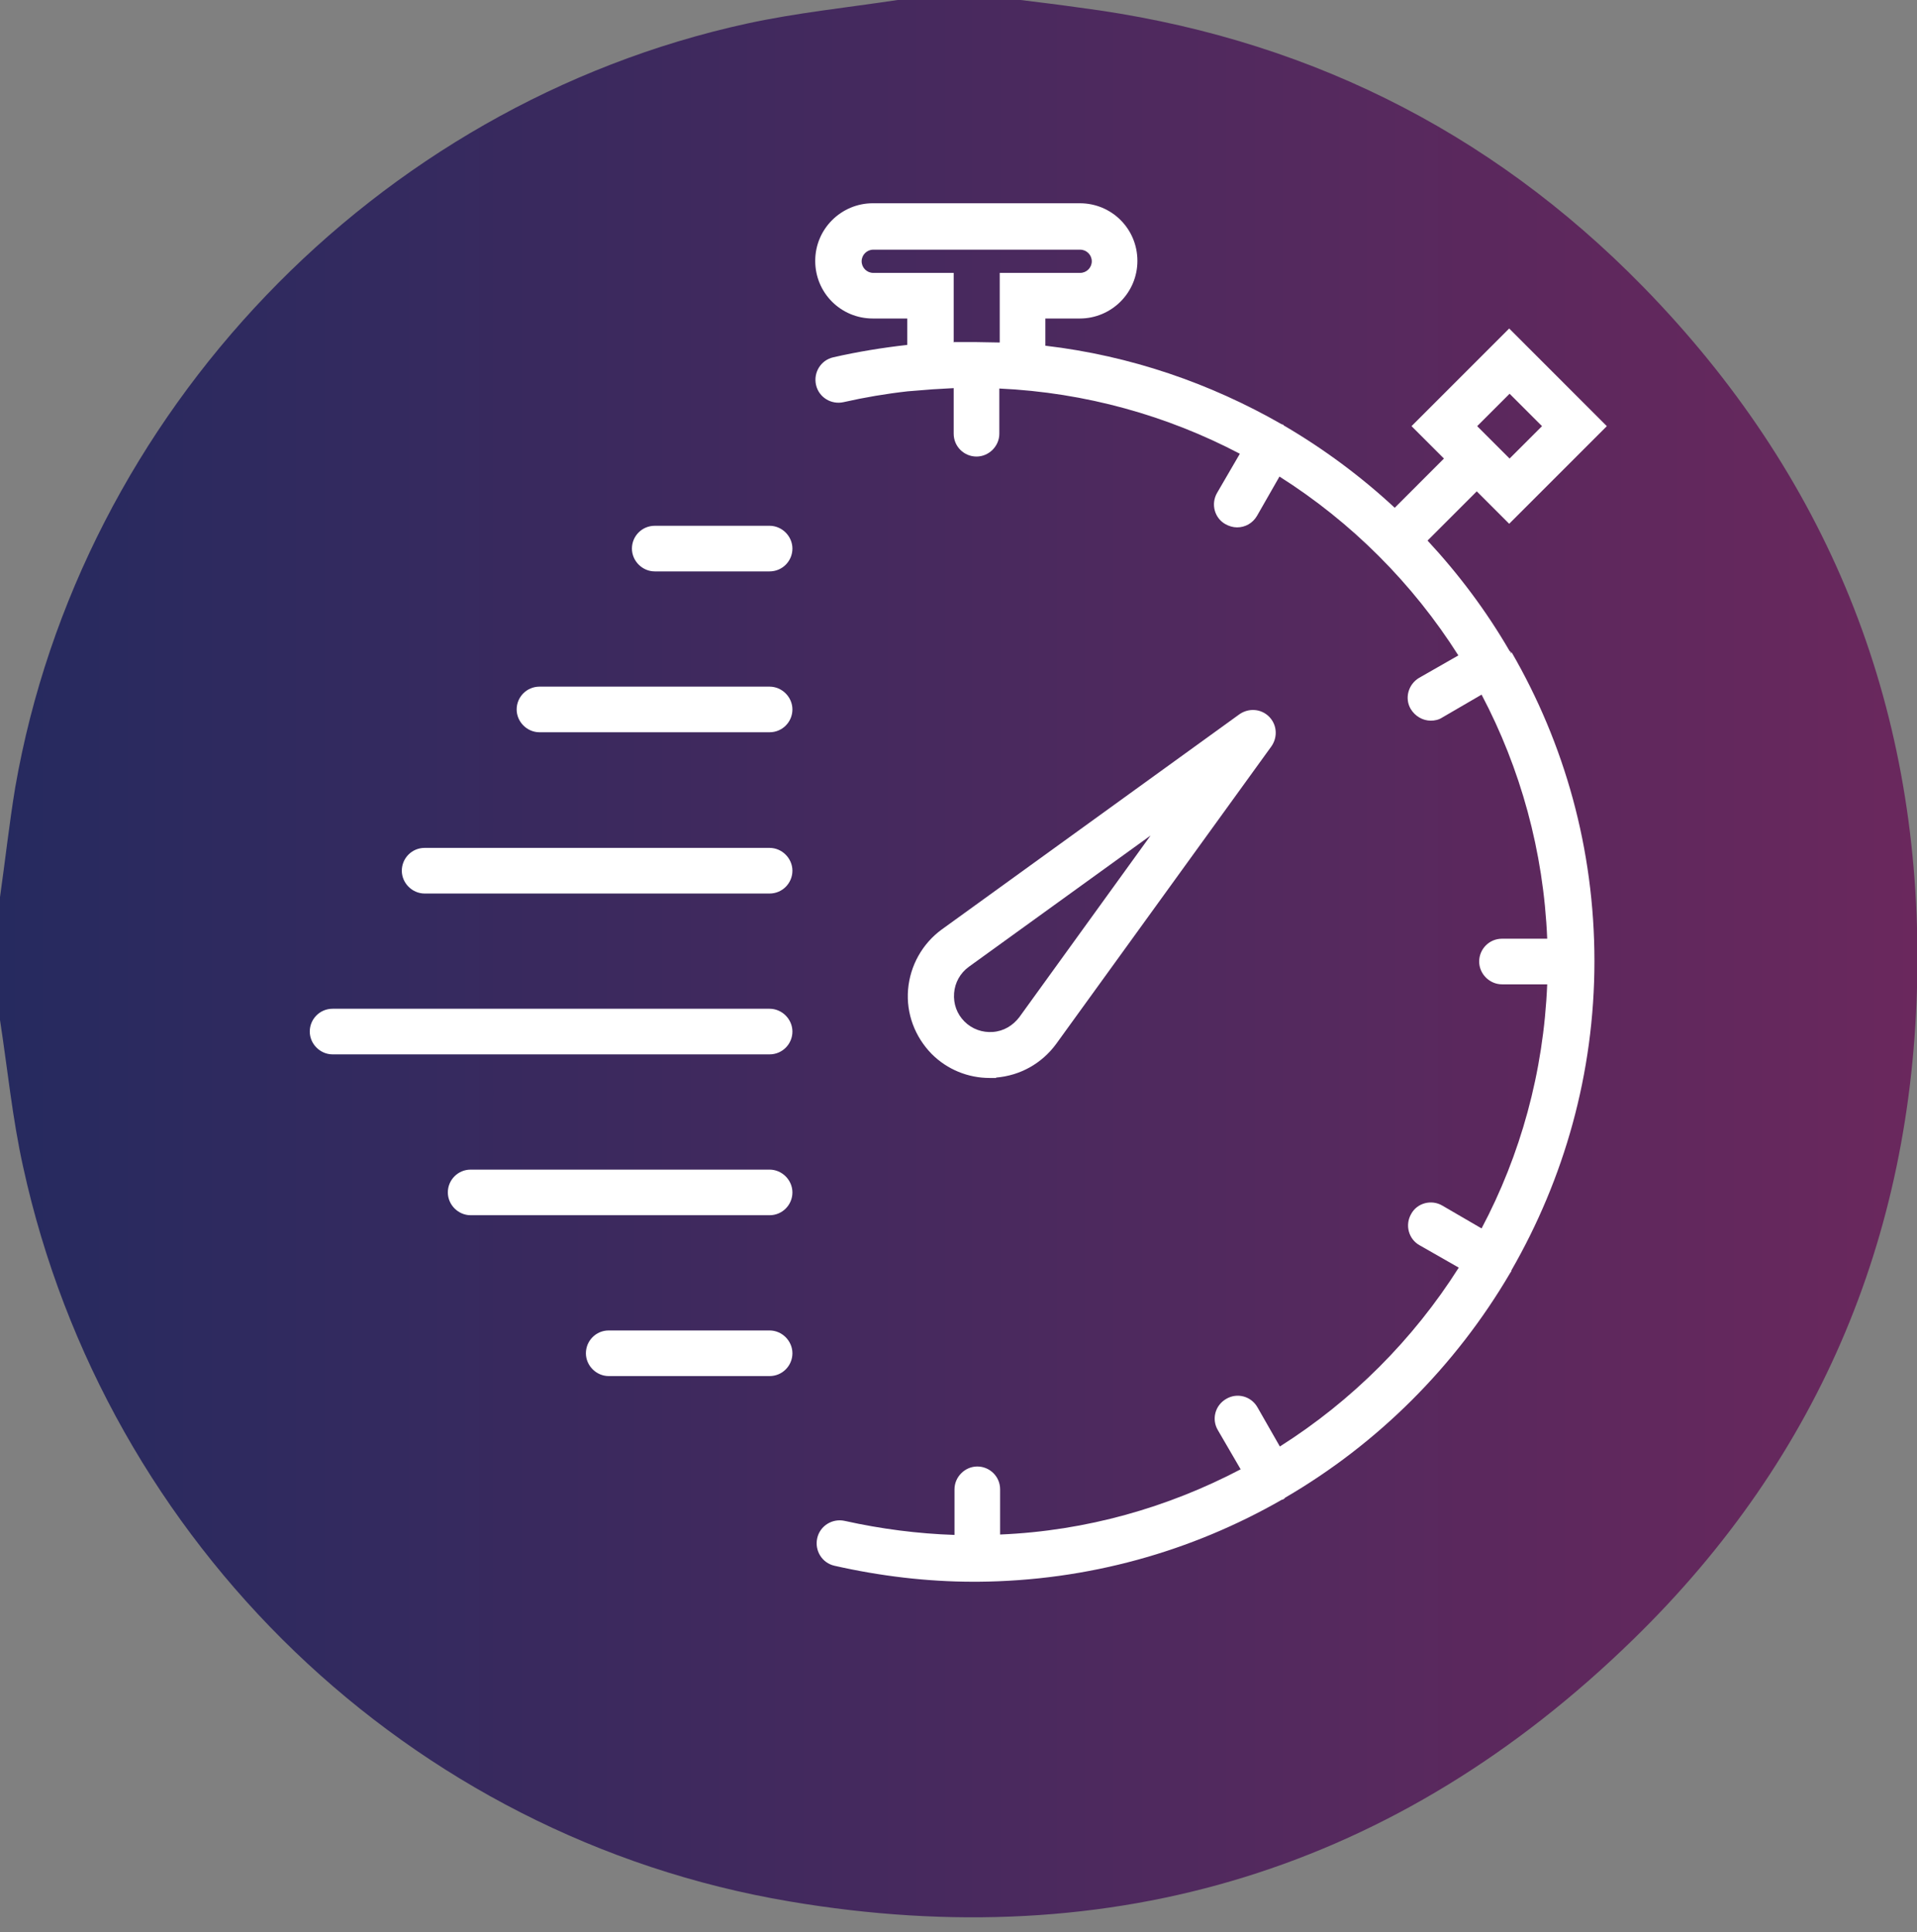
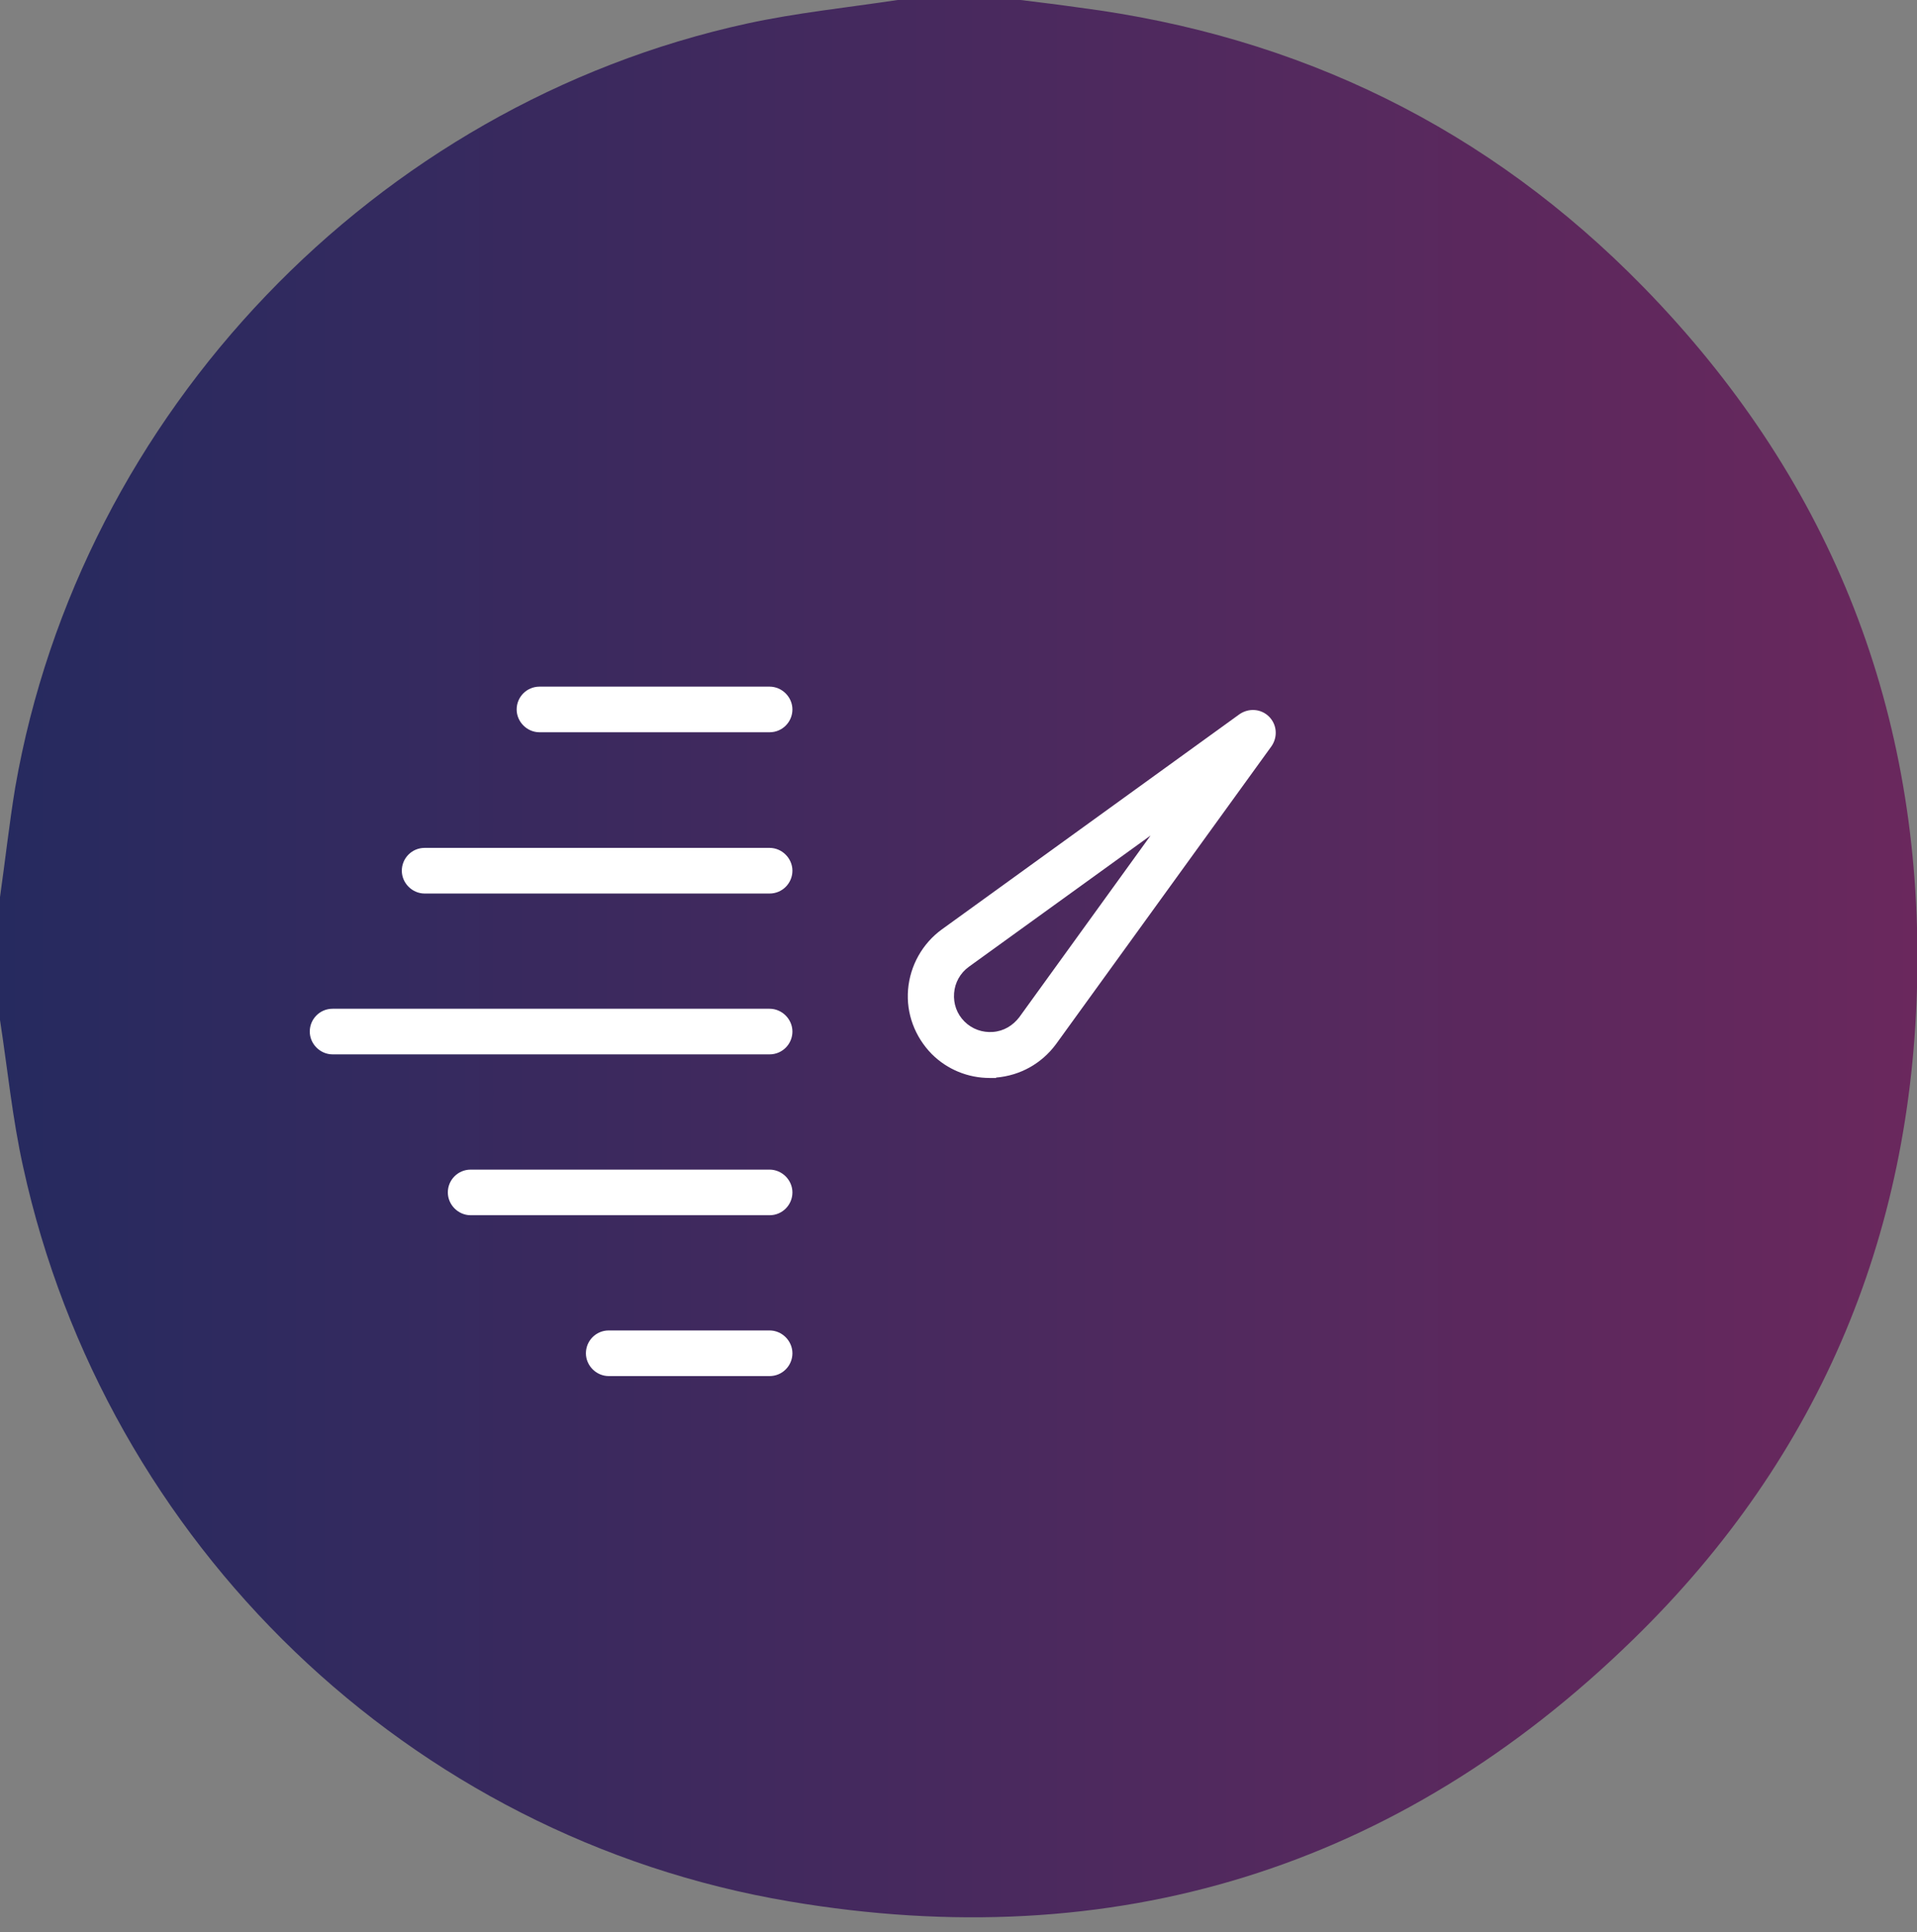
<svg xmlns="http://www.w3.org/2000/svg" width="124" height="125" viewBox="0 0 124 125" fill="none">
  <rect x="0" y="0" width="124" height="125" fill="#808080" stroke="none" />
  <g clip-path="url(#clip0_574_821)">
    <path d="M58.065 0C60.706 0 63.346 0 66.013 0C67.281 0.155 68.549 0.311 69.818 0.492C84.056 2.33 96.275 8.31 106.293 18.561C118.149 30.702 124.129 45.38 124.026 62.388C123.922 79.448 117.839 94.178 105.646 106.06C90.424 120.919 72.018 126.563 51.076 123.016C26.483 118.874 6.834 99.873 1.501 75.513C0.803 72.381 0.492 69.171 0 65.987C0 63.346 0 60.706 0 58.039C0.337 55.684 0.595 53.302 0.984 50.946C5.203 26.716 24.256 6.782 48.306 1.527C51.516 0.828 54.803 0.492 58.065 0Z" fill="url(#paint0_linear_574_821)" />
    <path d="M64.433 69.714C65.987 69.585 67.384 68.808 68.316 67.54L82.244 48.28C82.658 47.684 82.606 46.882 82.088 46.364C81.571 45.846 80.768 45.795 80.173 46.209L60.913 60.136C59.67 61.042 58.867 62.466 58.738 64.019C58.609 65.572 59.178 67.074 60.265 68.187C61.275 69.197 62.621 69.74 64.019 69.74C64.148 69.74 64.304 69.74 64.433 69.74V69.714ZM61.715 64.252C61.767 63.579 62.103 62.958 62.673 62.544L74.426 54.053L65.935 65.805C65.521 66.349 64.925 66.712 64.226 66.763C63.553 66.815 62.88 66.582 62.388 66.09C61.896 65.598 61.663 64.951 61.715 64.252Z" fill="white" />
-     <path d="M97.75 42.3C97.75 42.3 97.75 42.248 97.725 42.196C97.725 42.17 97.673 42.144 97.647 42.118C96.145 39.529 94.359 37.148 92.34 34.973L95.524 31.789L97.621 33.886L103.937 27.57L97.621 21.253L91.304 27.57L93.401 29.666L90.217 32.851C88.043 30.831 85.635 29.045 83.072 27.544C83.046 27.544 83.02 27.492 82.995 27.466C82.969 27.466 82.943 27.466 82.891 27.44C78.283 24.8 73.132 23.013 67.618 22.366V20.606H69.844C71.889 20.606 73.572 18.949 73.572 16.878C73.572 14.807 71.915 13.15 69.844 13.15H56.46C54.415 13.15 52.732 14.807 52.732 16.878C52.732 18.949 54.389 20.606 56.46 20.606H58.687V22.314C57.081 22.496 55.477 22.755 53.897 23.117C53.095 23.298 52.603 24.101 52.784 24.903C52.965 25.706 53.768 26.198 54.57 26.016C55.942 25.706 57.315 25.473 58.712 25.317L60.317 25.188C60.809 25.162 61.249 25.136 61.689 25.11V28.061C61.689 28.89 62.362 29.537 63.165 29.537C63.968 29.537 64.641 28.864 64.641 28.061V25.136C70.232 25.395 75.513 26.896 80.199 29.356L78.723 31.893C78.309 32.618 78.568 33.524 79.267 33.912C79.5 34.041 79.759 34.119 80.018 34.119C80.535 34.119 81.027 33.86 81.312 33.368L82.762 30.831C87.421 33.782 91.382 37.743 94.333 42.403L91.796 43.853C91.097 44.267 90.838 45.173 91.253 45.872C91.537 46.338 92.029 46.623 92.547 46.623C92.806 46.623 93.065 46.571 93.298 46.416L95.835 44.94C98.346 49.703 99.847 55.062 100.08 60.731H97.155C96.327 60.731 95.679 61.404 95.679 62.207C95.679 63.009 96.353 63.682 97.155 63.682H100.08C99.847 69.377 98.346 74.736 95.835 79.474L93.298 77.998C92.599 77.584 91.667 77.817 91.278 78.542C90.864 79.266 91.123 80.172 91.822 80.561L94.359 82.01C91.408 86.67 87.447 90.631 82.787 93.582L81.338 91.045C80.924 90.32 80.018 90.087 79.319 90.501C78.594 90.916 78.361 91.822 78.775 92.521L80.251 95.058C75.565 97.517 70.284 99.044 64.692 99.277V96.352C64.692 95.524 64.019 94.876 63.217 94.876C62.414 94.876 61.741 95.55 61.741 96.352V99.303C59.36 99.225 56.978 98.915 54.648 98.397C53.846 98.216 53.043 98.708 52.862 99.51C52.681 100.313 53.172 101.115 53.975 101.297C56.952 101.97 59.981 102.332 62.984 102.332C63.061 102.332 63.139 102.332 63.191 102.332C63.191 102.332 63.191 102.332 63.217 102.332C63.217 102.332 63.217 102.332 63.243 102.332C70.388 102.28 77.092 100.365 82.917 97.025C82.969 97.025 83.02 96.999 83.046 96.973C83.072 96.973 83.098 96.922 83.124 96.896C89.13 93.401 94.152 88.379 97.673 82.373C97.699 82.321 97.725 82.295 97.75 82.269C97.75 82.243 97.75 82.218 97.776 82.166C101.167 76.263 103.135 69.455 103.135 62.181C103.135 54.907 101.193 48.098 97.776 42.196L97.75 42.3ZM97.647 25.473L99.744 27.57L97.647 29.666L95.55 27.57L97.647 25.473ZM61.689 22.159V17.655H56.486C56.072 17.655 55.735 17.318 55.735 16.904C55.735 16.49 56.072 16.153 56.486 16.153H69.87C70.284 16.153 70.621 16.49 70.621 16.904C70.621 17.318 70.284 17.655 69.87 17.655H64.666V22.159C64.149 22.159 63.657 22.133 63.191 22.133C63.139 22.133 63.113 22.133 63.061 22.133C63.036 22.133 62.984 22.133 62.958 22.133C62.725 22.133 62.466 22.133 62.233 22.133C62.052 22.133 61.897 22.133 61.715 22.133L61.689 22.159Z" fill="white" />
-     <path d="M49.781 34.016H42.352C41.523 34.016 40.876 34.689 40.876 35.491C40.876 36.294 41.549 36.967 42.352 36.967H49.781C50.61 36.967 51.257 36.294 51.257 35.491C51.257 34.689 50.584 34.016 49.781 34.016Z" fill="white" />
    <path d="M49.781 44.423H34.896C34.068 44.423 33.42 45.096 33.42 45.898C33.42 46.701 34.093 47.374 34.896 47.374H49.781C50.61 47.374 51.257 46.701 51.257 45.898C51.257 45.096 50.584 44.423 49.781 44.423Z" fill="white" />
    <path d="M49.781 54.855H27.466C26.638 54.855 25.991 55.529 25.991 56.331C25.991 57.133 26.664 57.807 27.466 57.807H49.781C50.609 57.807 51.257 57.133 51.257 56.331C51.257 55.529 50.584 54.855 49.781 54.855Z" fill="white" />
    <path d="M49.781 65.262H21.512C20.684 65.262 20.037 65.935 20.037 66.737C20.037 67.54 20.71 68.213 21.512 68.213H49.781C50.609 68.213 51.257 67.54 51.257 66.737C51.257 65.935 50.584 65.262 49.781 65.262Z" fill="white" />
-     <path d="M49.781 75.669H30.443C29.615 75.669 28.968 76.342 28.968 77.144C28.968 77.947 29.641 78.62 30.443 78.62H49.781C50.609 78.62 51.257 77.947 51.257 77.144C51.257 76.342 50.584 75.669 49.781 75.669Z" fill="white" />
+     <path d="M49.781 75.669H30.443C29.615 75.669 28.968 76.342 28.968 77.144C28.968 77.947 29.641 78.62 30.443 78.62H49.781C50.609 78.62 51.257 77.947 51.257 77.144C51.257 76.342 50.584 75.669 49.781 75.669" fill="white" />
    <path d="M49.781 86.075H39.374C38.546 86.075 37.899 86.748 37.899 87.551C37.899 88.353 38.572 89.026 39.374 89.026H49.781C50.61 89.026 51.257 88.353 51.257 87.551C51.257 86.748 50.584 86.075 49.781 86.075Z" fill="white" />
  </g>
  <defs>
    <linearGradient id="paint0_linear_574_821" x1="0" y1="62.026" x2="124" y2="62.026" gradientUnits="userSpaceOnUse">
      <stop stop-color="#262A5F" />
      <stop offset="1" stop-color="#6A285D" />
    </linearGradient>
    <clipPath id="clip0_574_821">
      <rect width="124" height="124.052" fill="white" />
    </clipPath>
  </defs>
</svg>